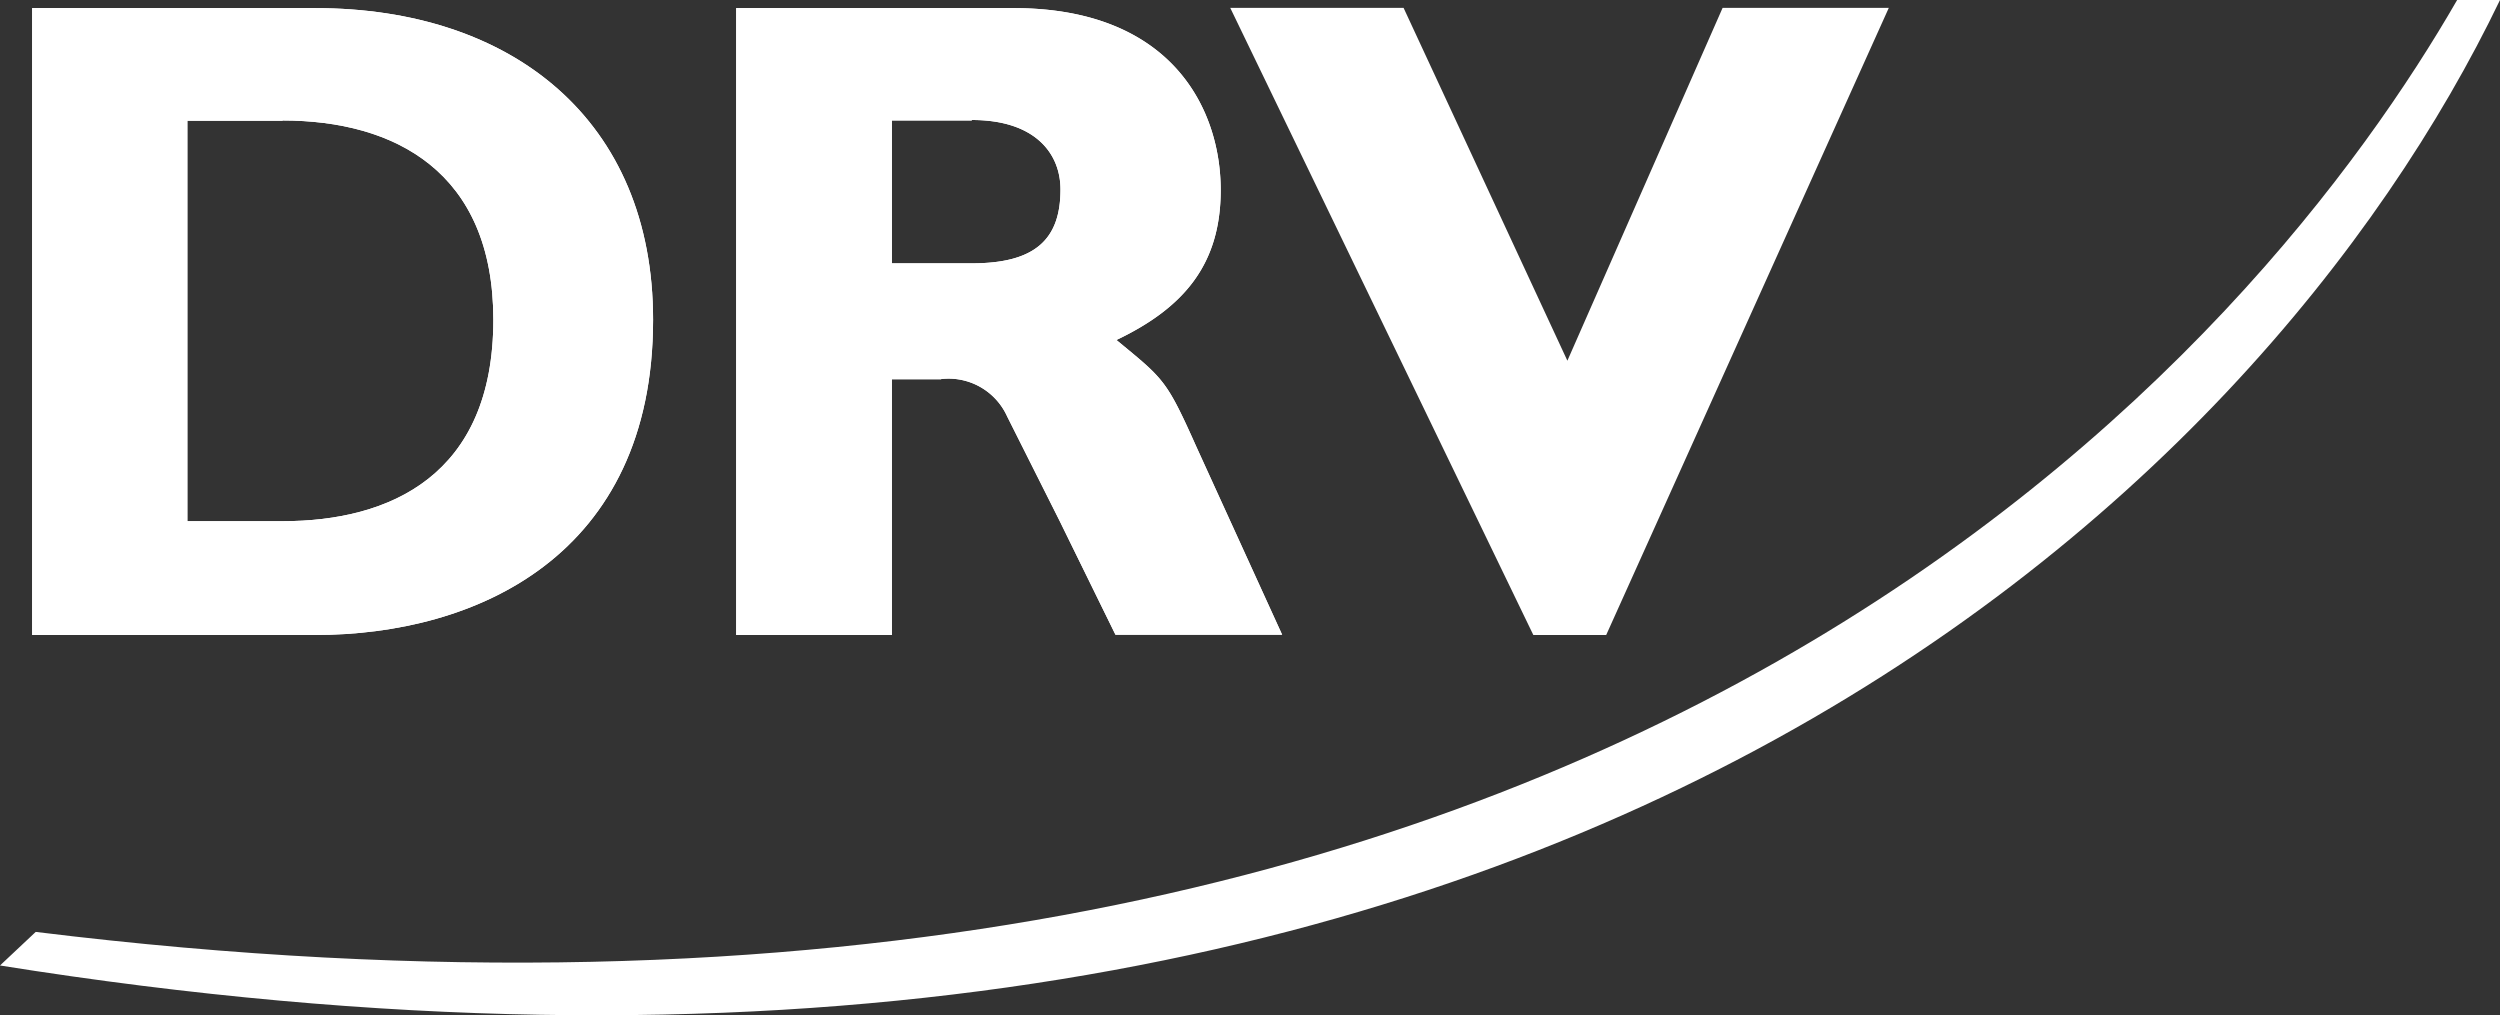
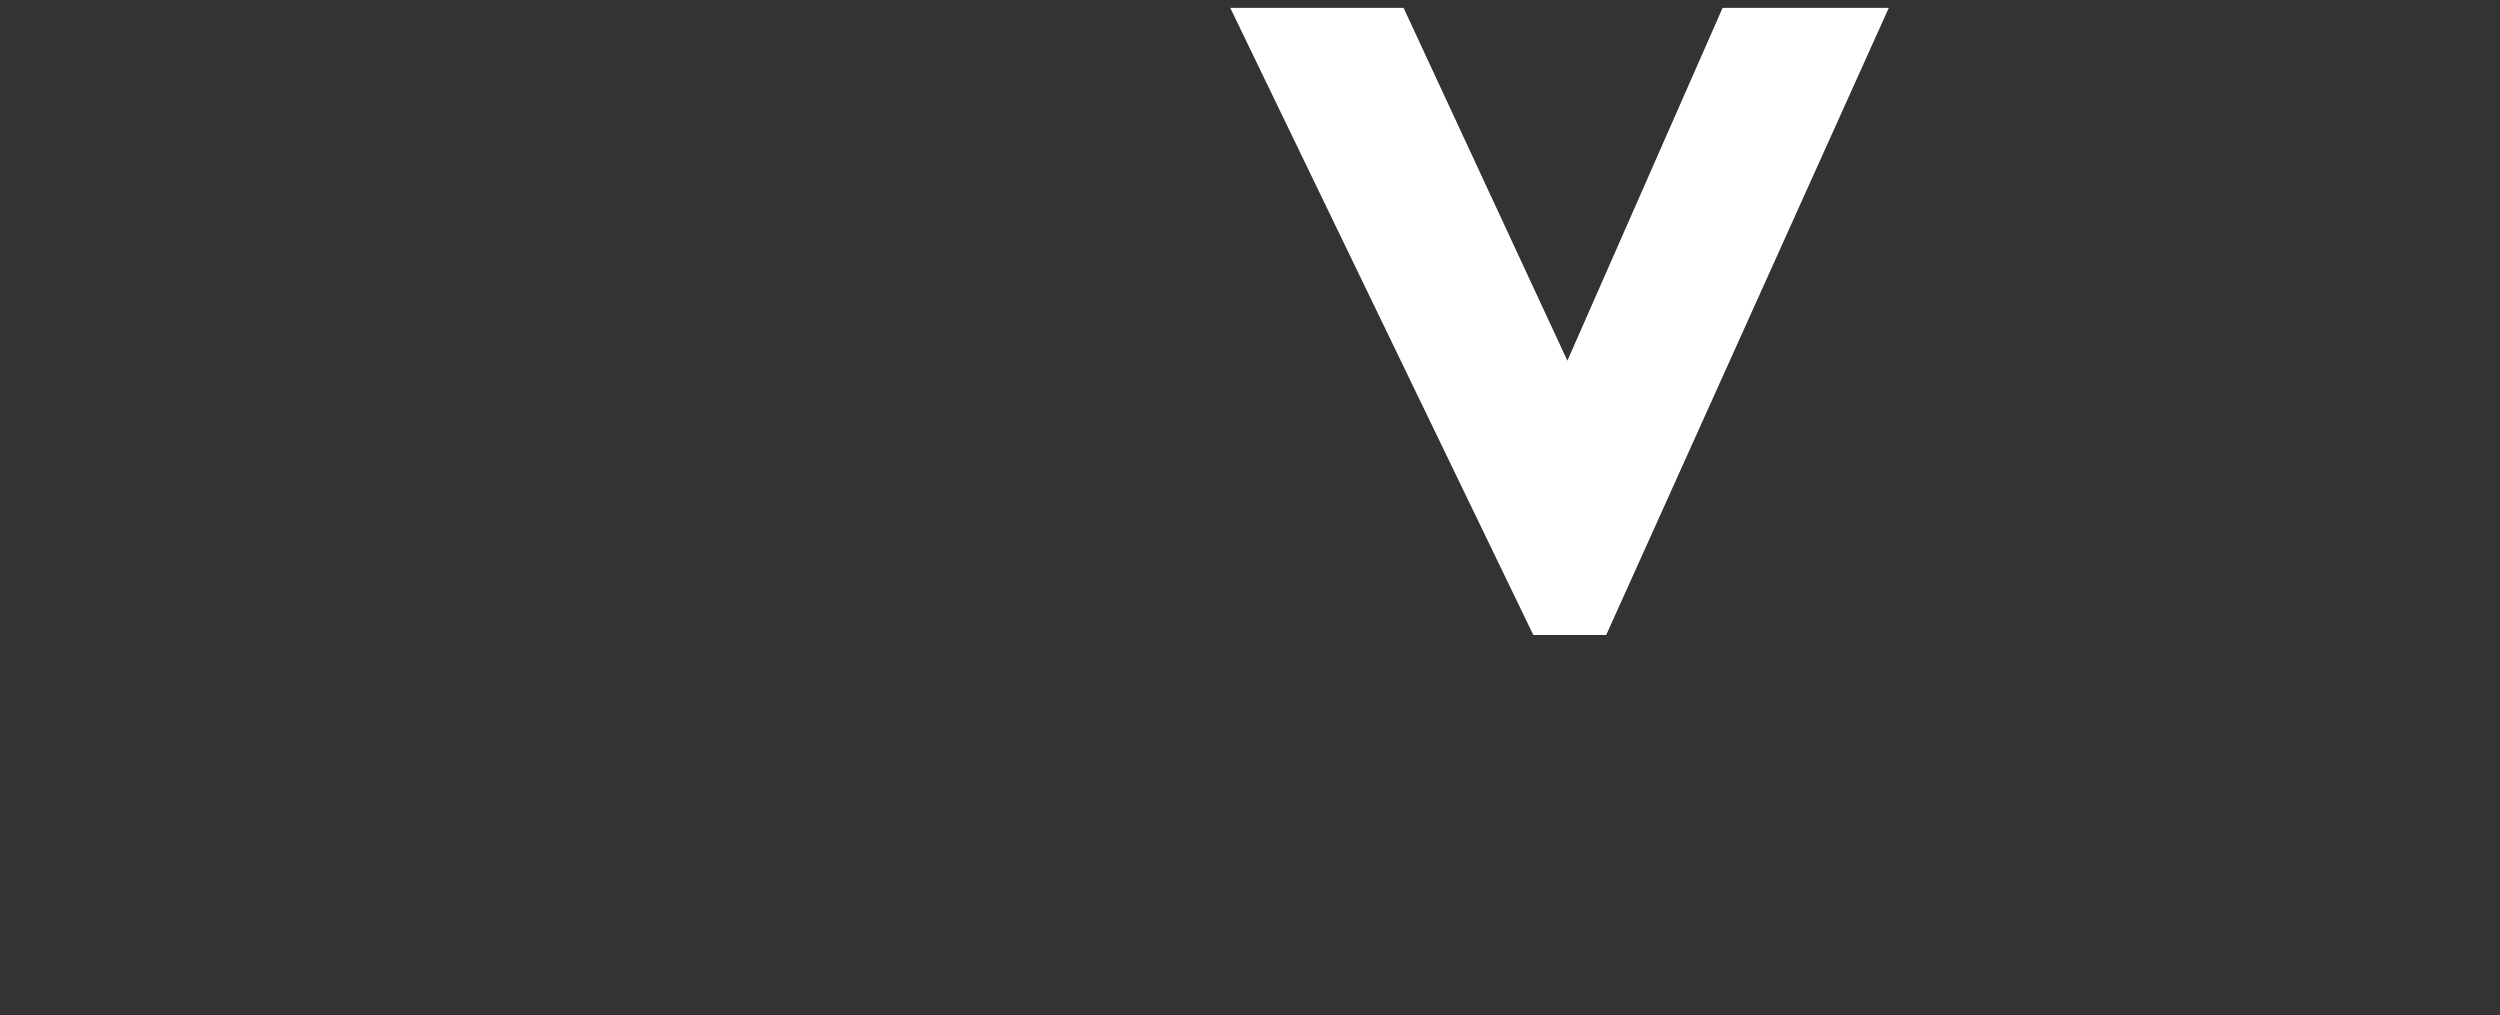
<svg xmlns="http://www.w3.org/2000/svg" id="Ebene_1" data-name="Ebene 1" width="105" height="42.64" viewBox="0 0 105 42.64">
  <rect x="0" y="0" width="105" height="42.64" fill="#333333" stroke="none" />
  <title>drv--logo</title>
  <g>
-     <path d="M13.23,0.34c8.3,0,14.2,4.72,14.2,13.09,0,9.9-7.41,13.24-14.2,13.24H1.35V0.34H13.23ZM11.87,5.07h-4V21.89h4c4.5,0,8.85-1.92,8.85-8.46,0-6.22-4.15-8.37-8.85-8.37" fill="#fff" />
-     <path d="M13.23,0.34c8.3,0,14.2,4.72,14.2,13.09,0,9.9-7.41,13.24-14.2,13.24H1.35V0.34H13.23ZM11.87,5.07h-4V21.89h4c4.5,0,8.85-1.92,8.85-8.46,0-6.22-4.15-8.37-8.85-8.37" fill="#fff" />
    <polygon points="72.35 0.33 65.83 15.15 58.95 0.33 51.67 0.33 64.4 26.67 67.46 26.67 79.33 0.33 72.35 0.33" fill="#fff" />
-     <path d="M39.53,15.93H37.46V26.67H30.92V0.34H42.56c6.68,0,8.71,4.27,8.71,7.64,0,3.11-1.53,4.94-4.38,6.3,2,1.65,2.09,1.65,3.36,4.49l3.6,7.89h-7l-2.35-4.79L42.3,17.49a2.7,2.7,0,0,0-2.77-1.57M40.81,5.06H37.46v6h3.36c2.65,0,3.72-1,3.72-3.1,0-1.52-1.07-2.92-3.72-2.92" fill="#fff" />
-     <path d="M39.53,15.93H37.46V26.67H30.92V0.34H42.56c6.68,0,8.71,4.27,8.71,7.64,0,3.11-1.53,4.94-4.38,6.3,2,1.65,2.09,1.65,3.36,4.49l3.6,7.89h-7l-2.35-4.79L42.3,17.49a2.7,2.7,0,0,0-2.77-1.57M40.81,5.06H37.46v6h3.36c2.65,0,3.72-1,3.72-3.1,0-1.52-1.07-2.92-3.72-2.92" fill="#fff" />
-     <path d="M103.2,0H105C95.1,20.59,64.67,50.89,0,40.55l1.5-1.41C68.7,47.42,95.32,13.68,103.2,0" fill="#fff" />
  </g>
</svg>